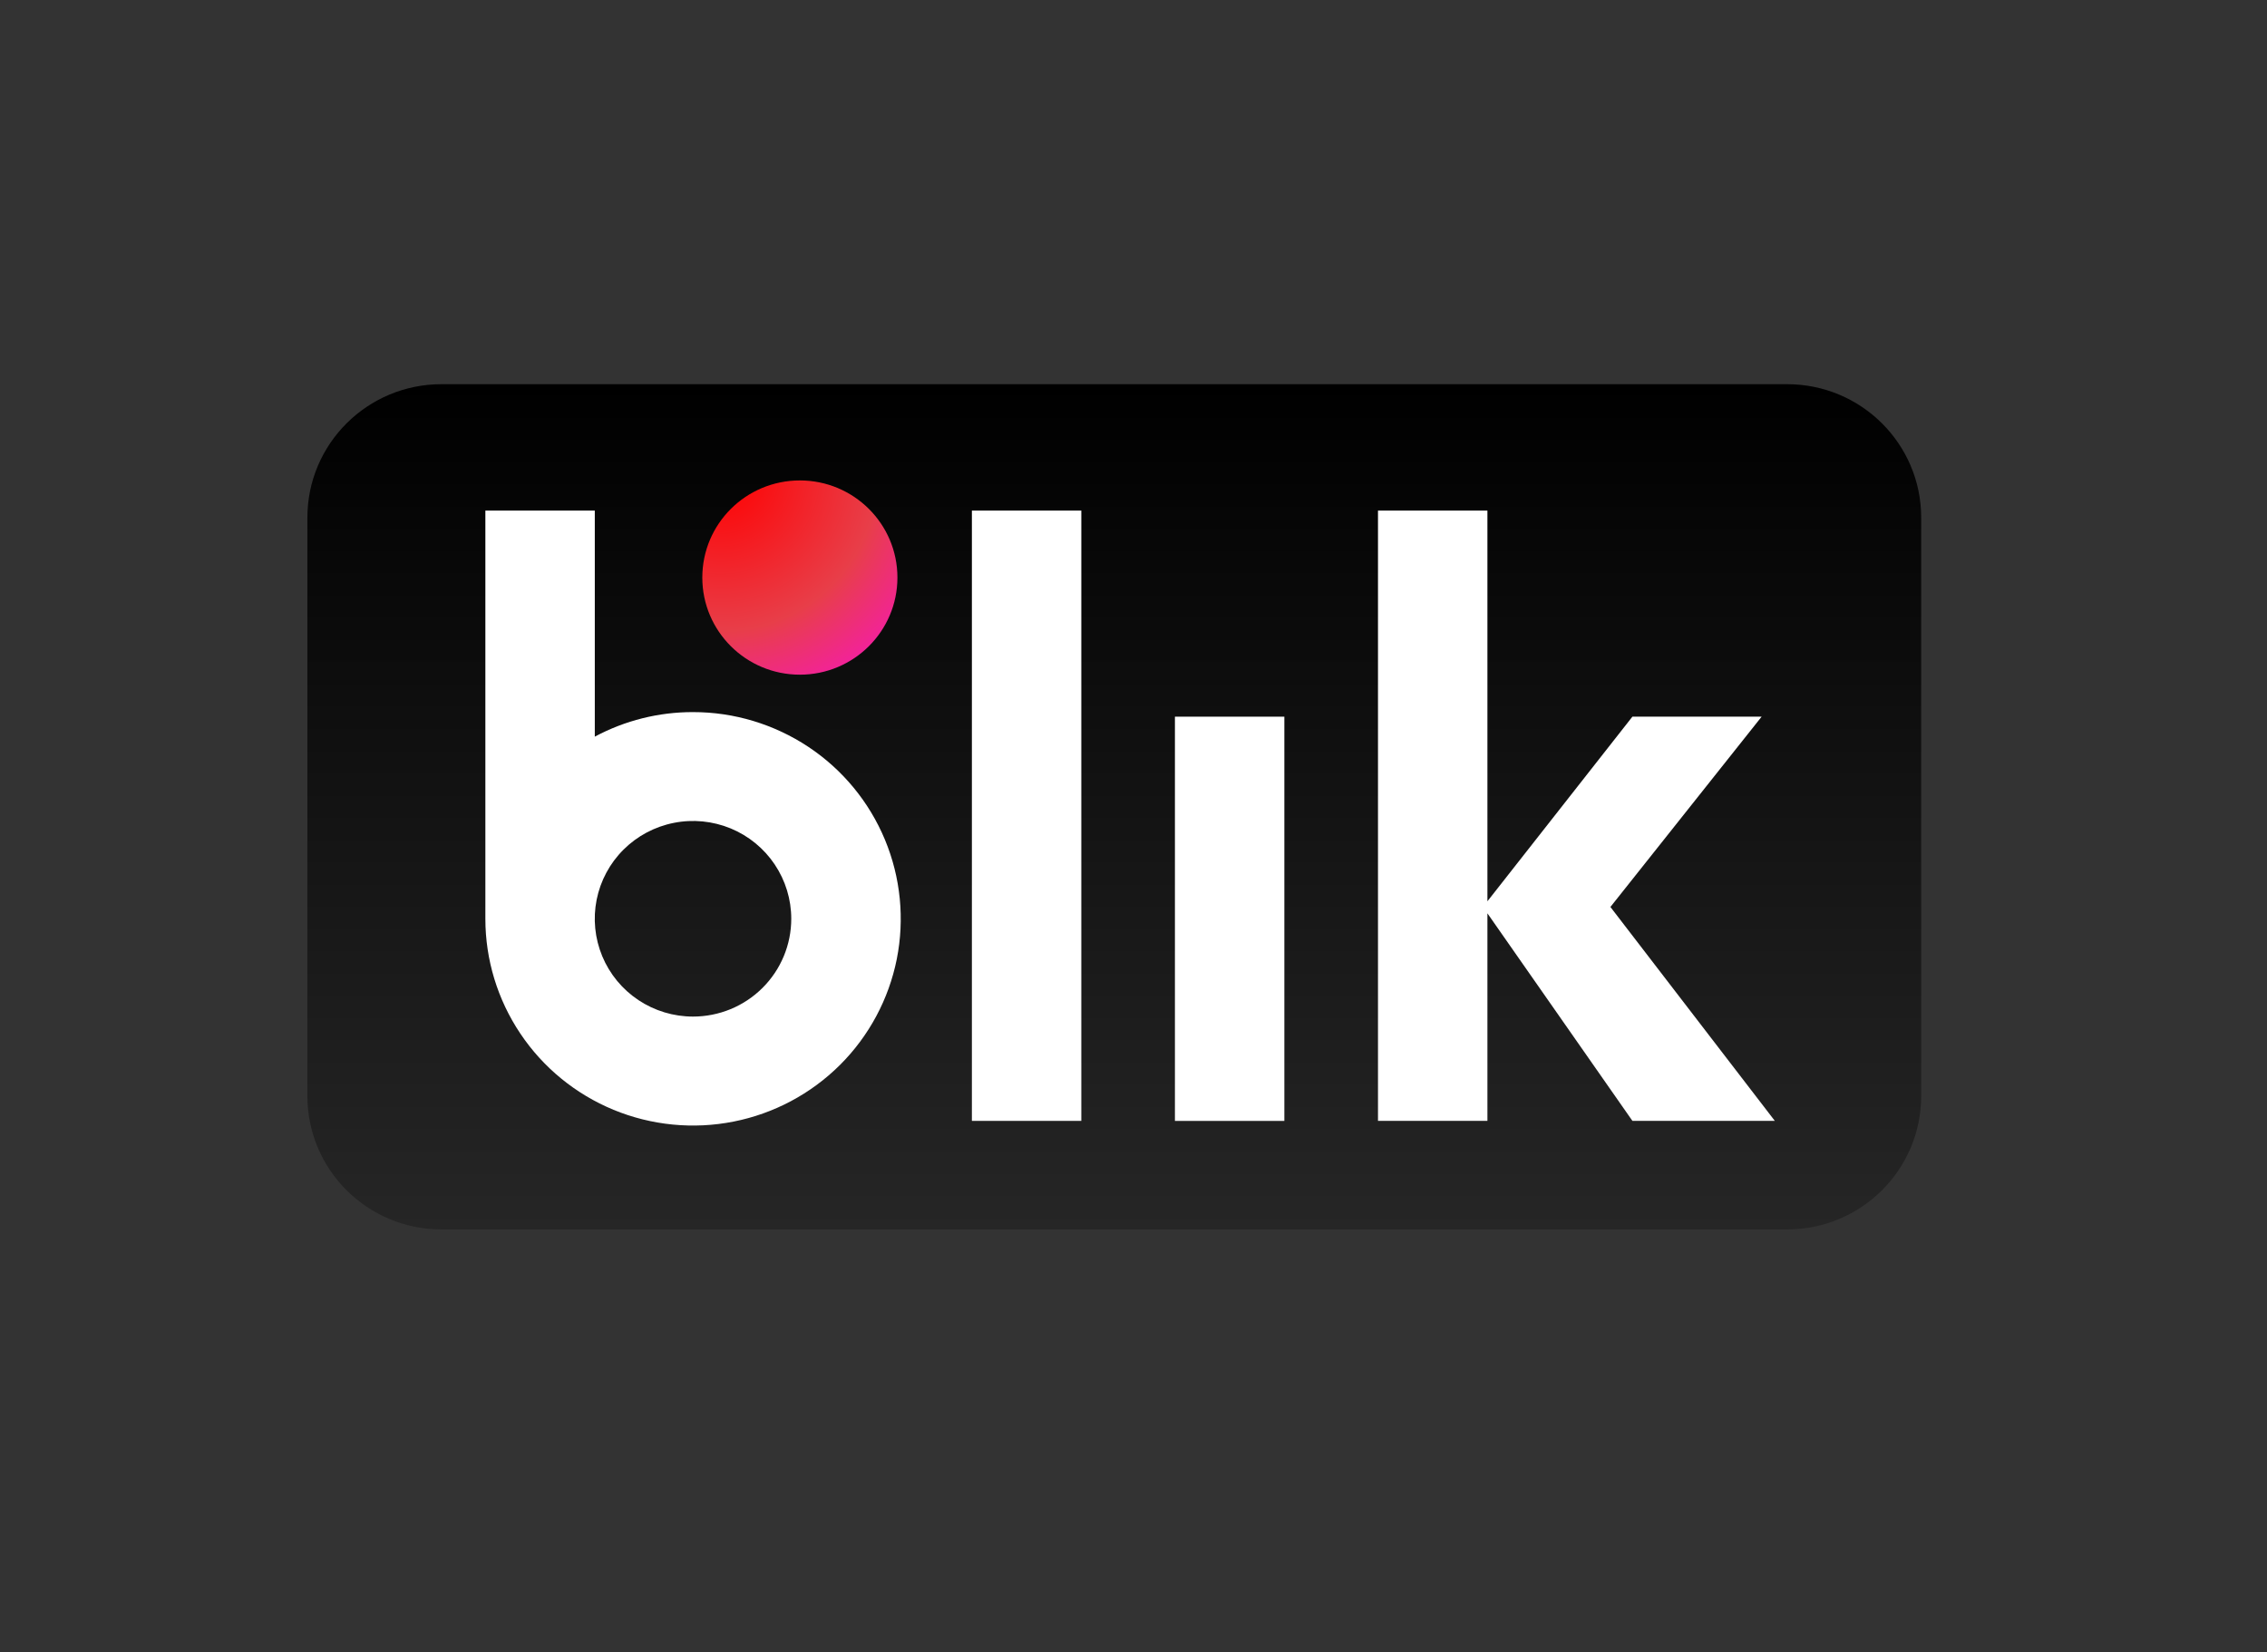
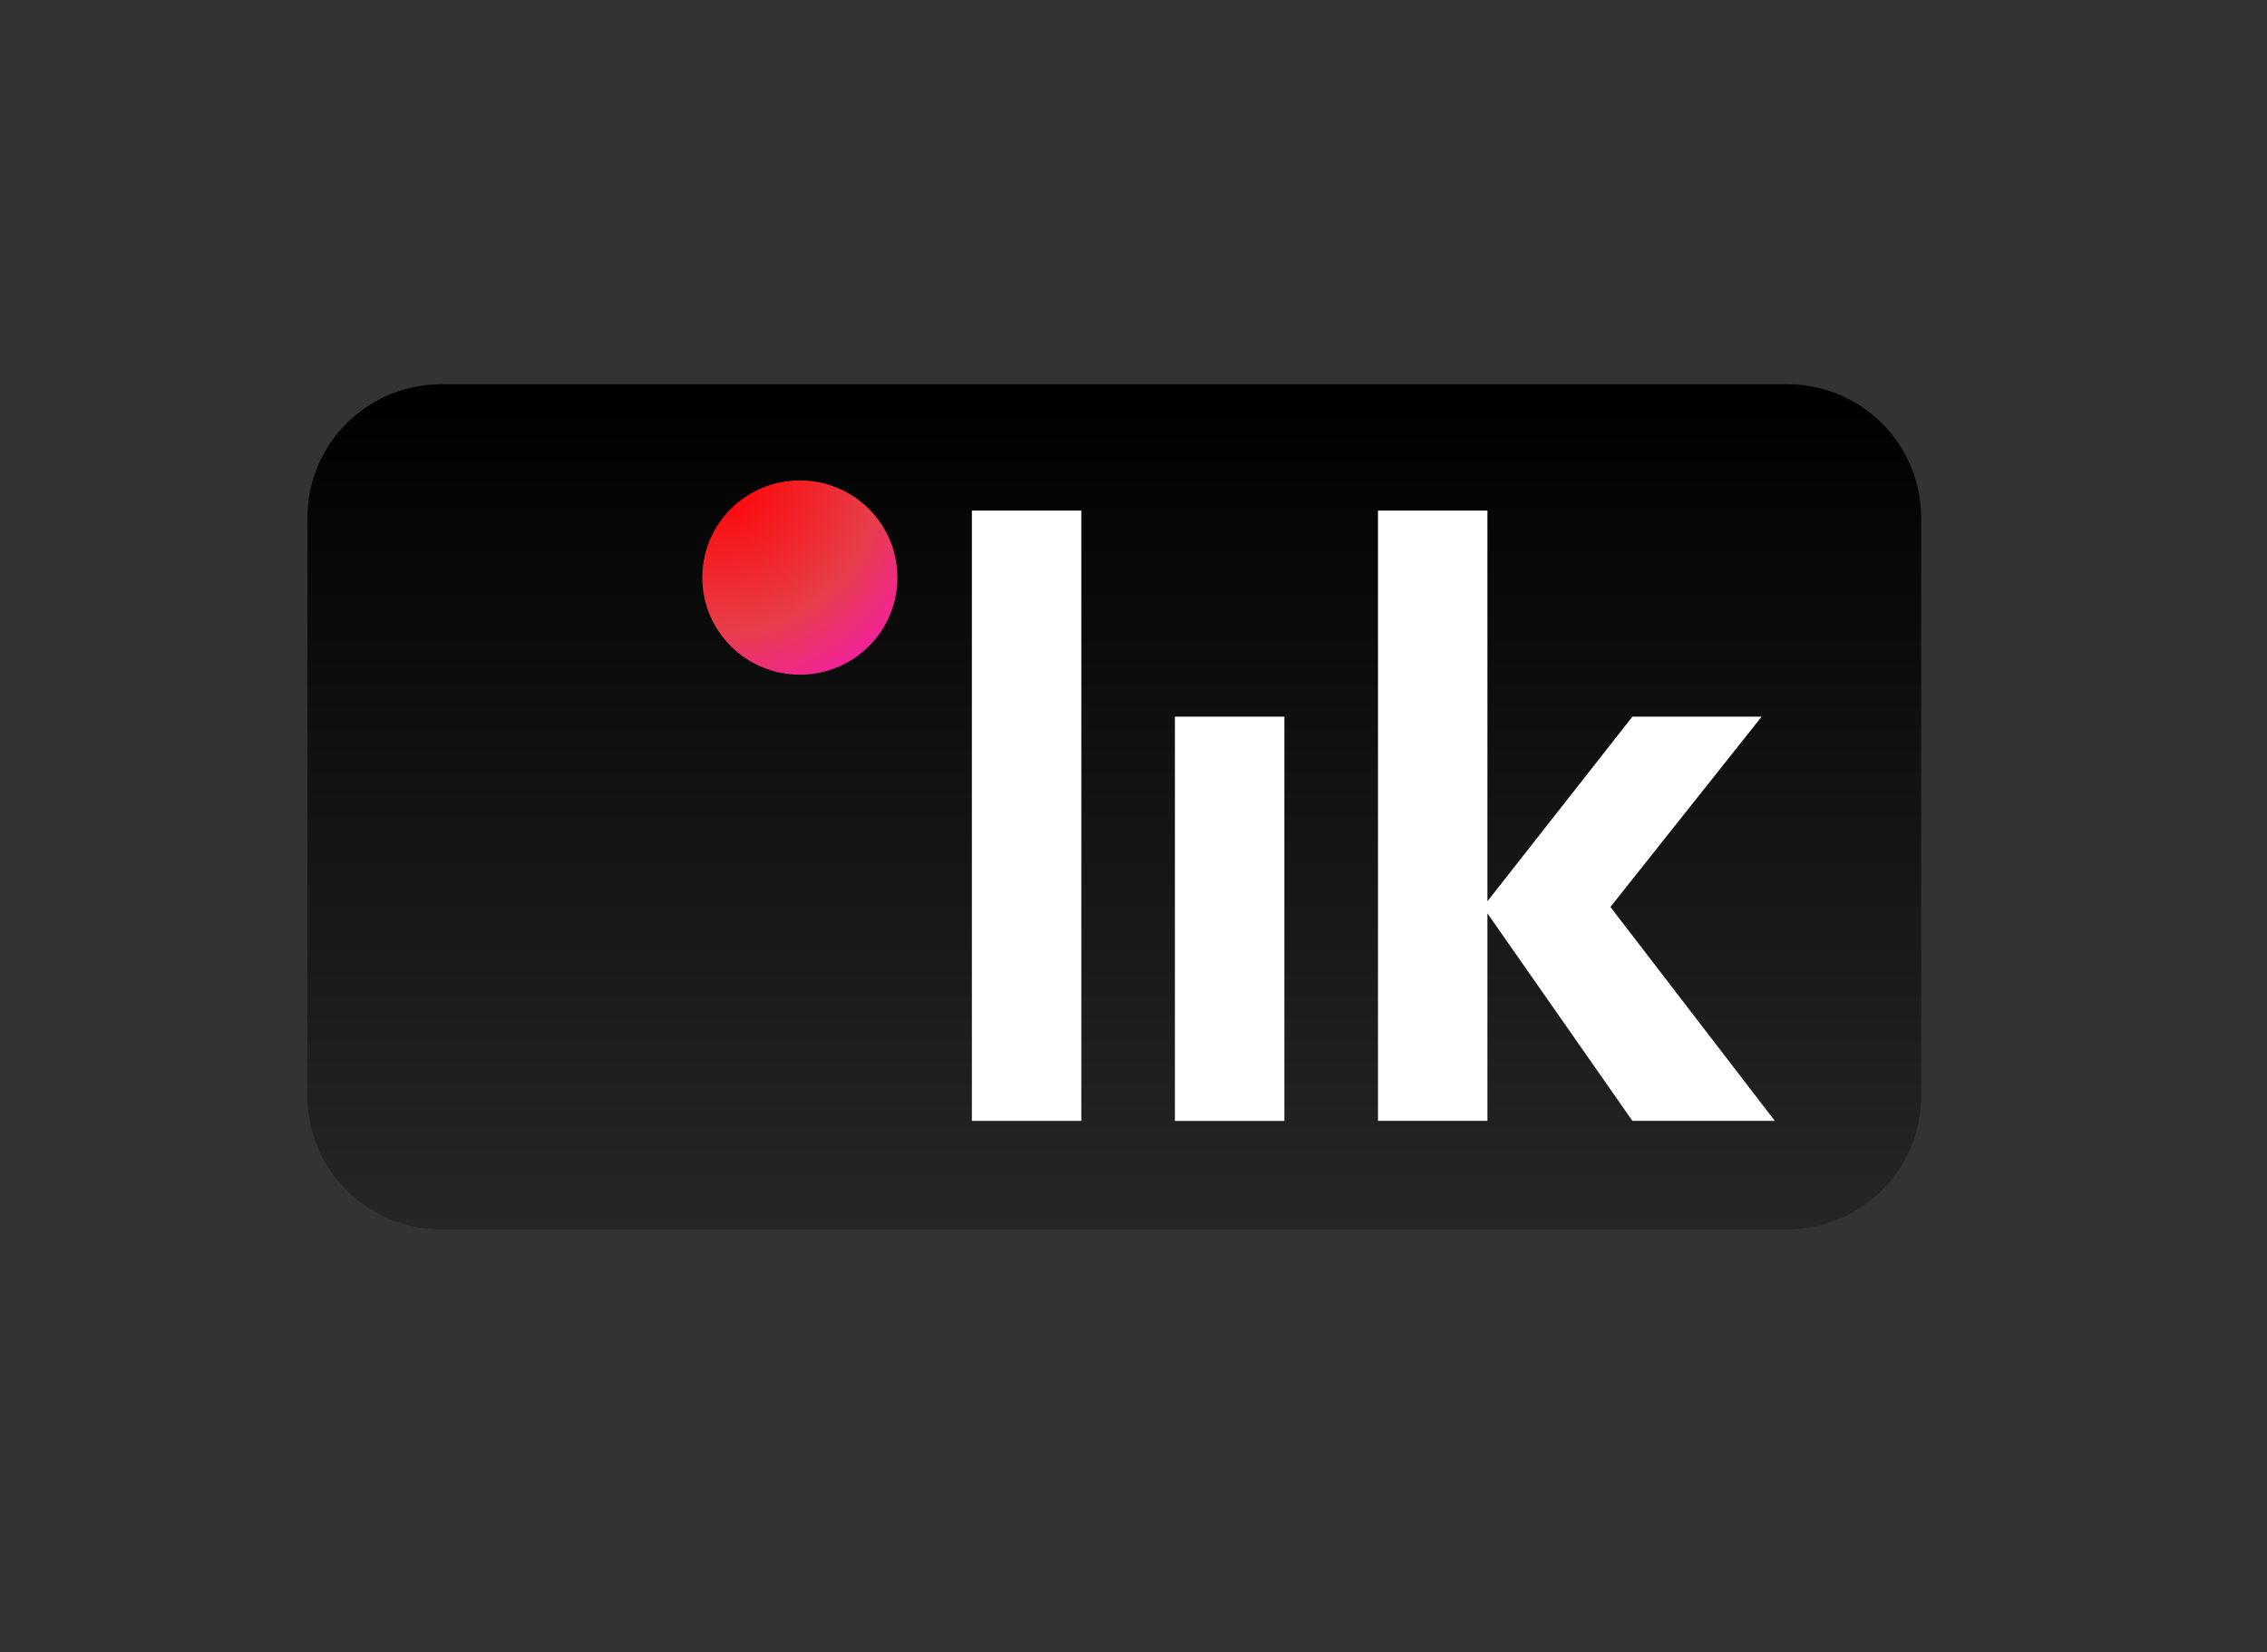
<svg xmlns="http://www.w3.org/2000/svg" width="59" height="43" viewBox="0 0 59 43" fill="none">
  <rect x="0" y="0" width="59" height="43" fill="#333333" stroke="none" />
  <g clip-path="url(#clip0_211_5721)">
    <path d="M46.511 10H11.489C9.562 10 8 11.555 8 13.473V28.526C8 30.445 9.562 32 11.489 32H46.511C48.438 32 50 30.445 50 28.526V13.473C50 11.555 48.438 10 46.511 10Z" fill="url(#paint0_linear_211_5721)" />
    <path d="M28.142 13.29H25.294V29.175H28.142V13.29Z" fill="white" />
    <path d="M33.426 18.654H30.578V29.176H33.426V18.654Z" fill="white" />
    <path d="M46.191 29.175L41.912 23.607L45.848 18.653H42.485L38.711 23.459V13.29H35.863V29.175H38.711V23.773L42.485 29.175H46.191Z" fill="white" />
-     <path d="M18.036 18.535C17.144 18.533 16.266 18.753 15.48 19.174V13.29H12.632V23.914C12.632 24.979 12.949 26.019 13.543 26.904C14.136 27.79 14.981 28.479 15.968 28.887C16.956 29.294 18.043 29.401 19.092 29.193C20.14 28.986 21.103 28.473 21.859 27.721C22.615 26.968 23.13 26.009 23.339 24.965C23.547 23.921 23.44 22.839 23.031 21.856C22.622 20.872 21.929 20.032 21.04 19.441C20.15 18.85 19.105 18.534 18.036 18.535V18.535ZM18.036 26.46C17.53 26.46 17.036 26.311 16.615 26.031C16.195 25.751 15.867 25.354 15.674 24.889C15.48 24.423 15.43 23.911 15.528 23.418C15.627 22.924 15.87 22.47 16.228 22.114C16.585 21.758 17.041 21.516 17.537 21.418C18.033 21.319 18.547 21.37 19.015 21.562C19.482 21.755 19.881 22.081 20.162 22.5C20.443 22.919 20.593 23.411 20.593 23.914C20.593 24.589 20.324 25.237 19.844 25.714C19.365 26.192 18.714 26.46 18.036 26.46V26.46Z" fill="white" />
    <path d="M20.817 17.561C22.219 17.561 23.356 16.429 23.356 15.033C23.356 13.636 22.219 12.505 20.817 12.505C19.414 12.505 18.278 13.636 18.278 15.033C18.278 16.429 19.414 17.561 20.817 17.561Z" fill="url(#paint1_radial_211_5721)" />
  </g>
  <defs>
    <linearGradient id="paint0_linear_211_5721" x1="29" y1="32" x2="29" y2="10" gradientUnits="userSpaceOnUse">
      <stop stop-color="#262626" />
      <stop offset="1" />
    </linearGradient>
    <radialGradient id="paint1_radial_211_5721" cx="0" cy="0" r="1" gradientUnits="userSpaceOnUse" gradientTransform="translate(18.751 12.368) scale(8.325 8.288)">
      <stop stop-color="#FF0000" />
      <stop offset="0.49" stop-color="#E83E49" />
      <stop offset="1" stop-color="#FF00FF" />
    </radialGradient>
    <clipPath id="clip0_211_5721">
      <rect width="42" height="22" fill="white" transform="translate(8 10)" />
    </clipPath>
  </defs>
</svg>